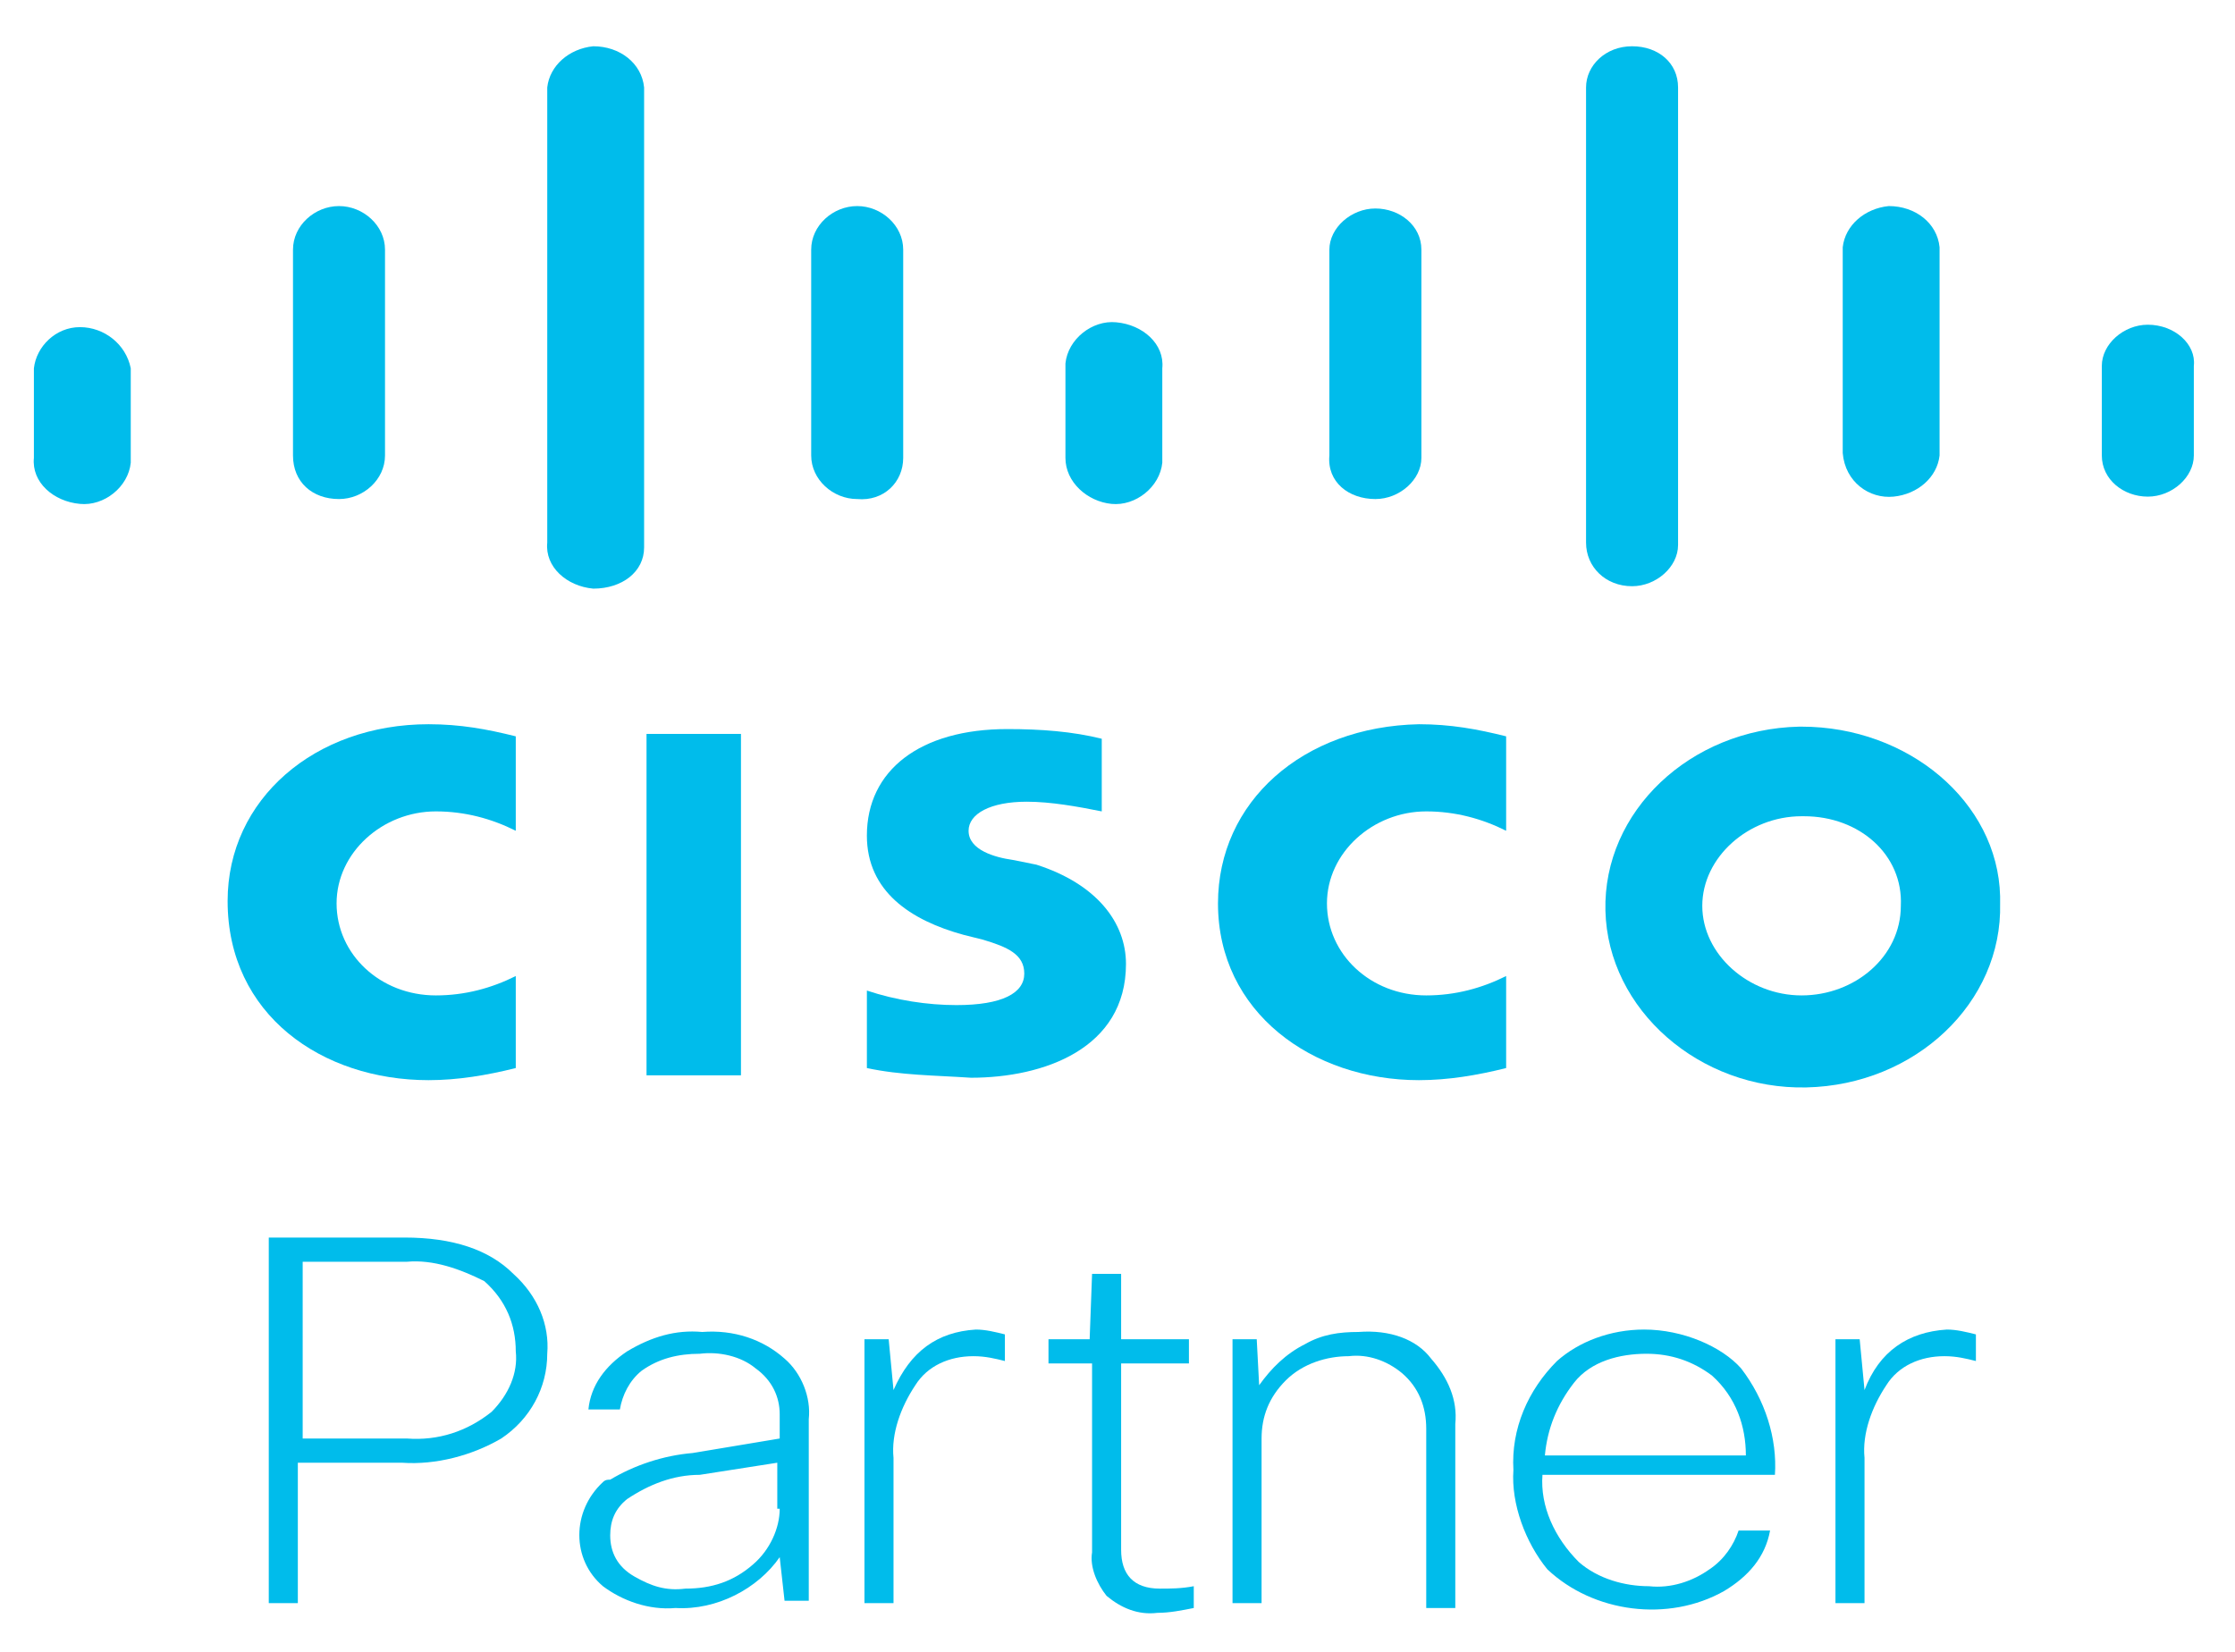
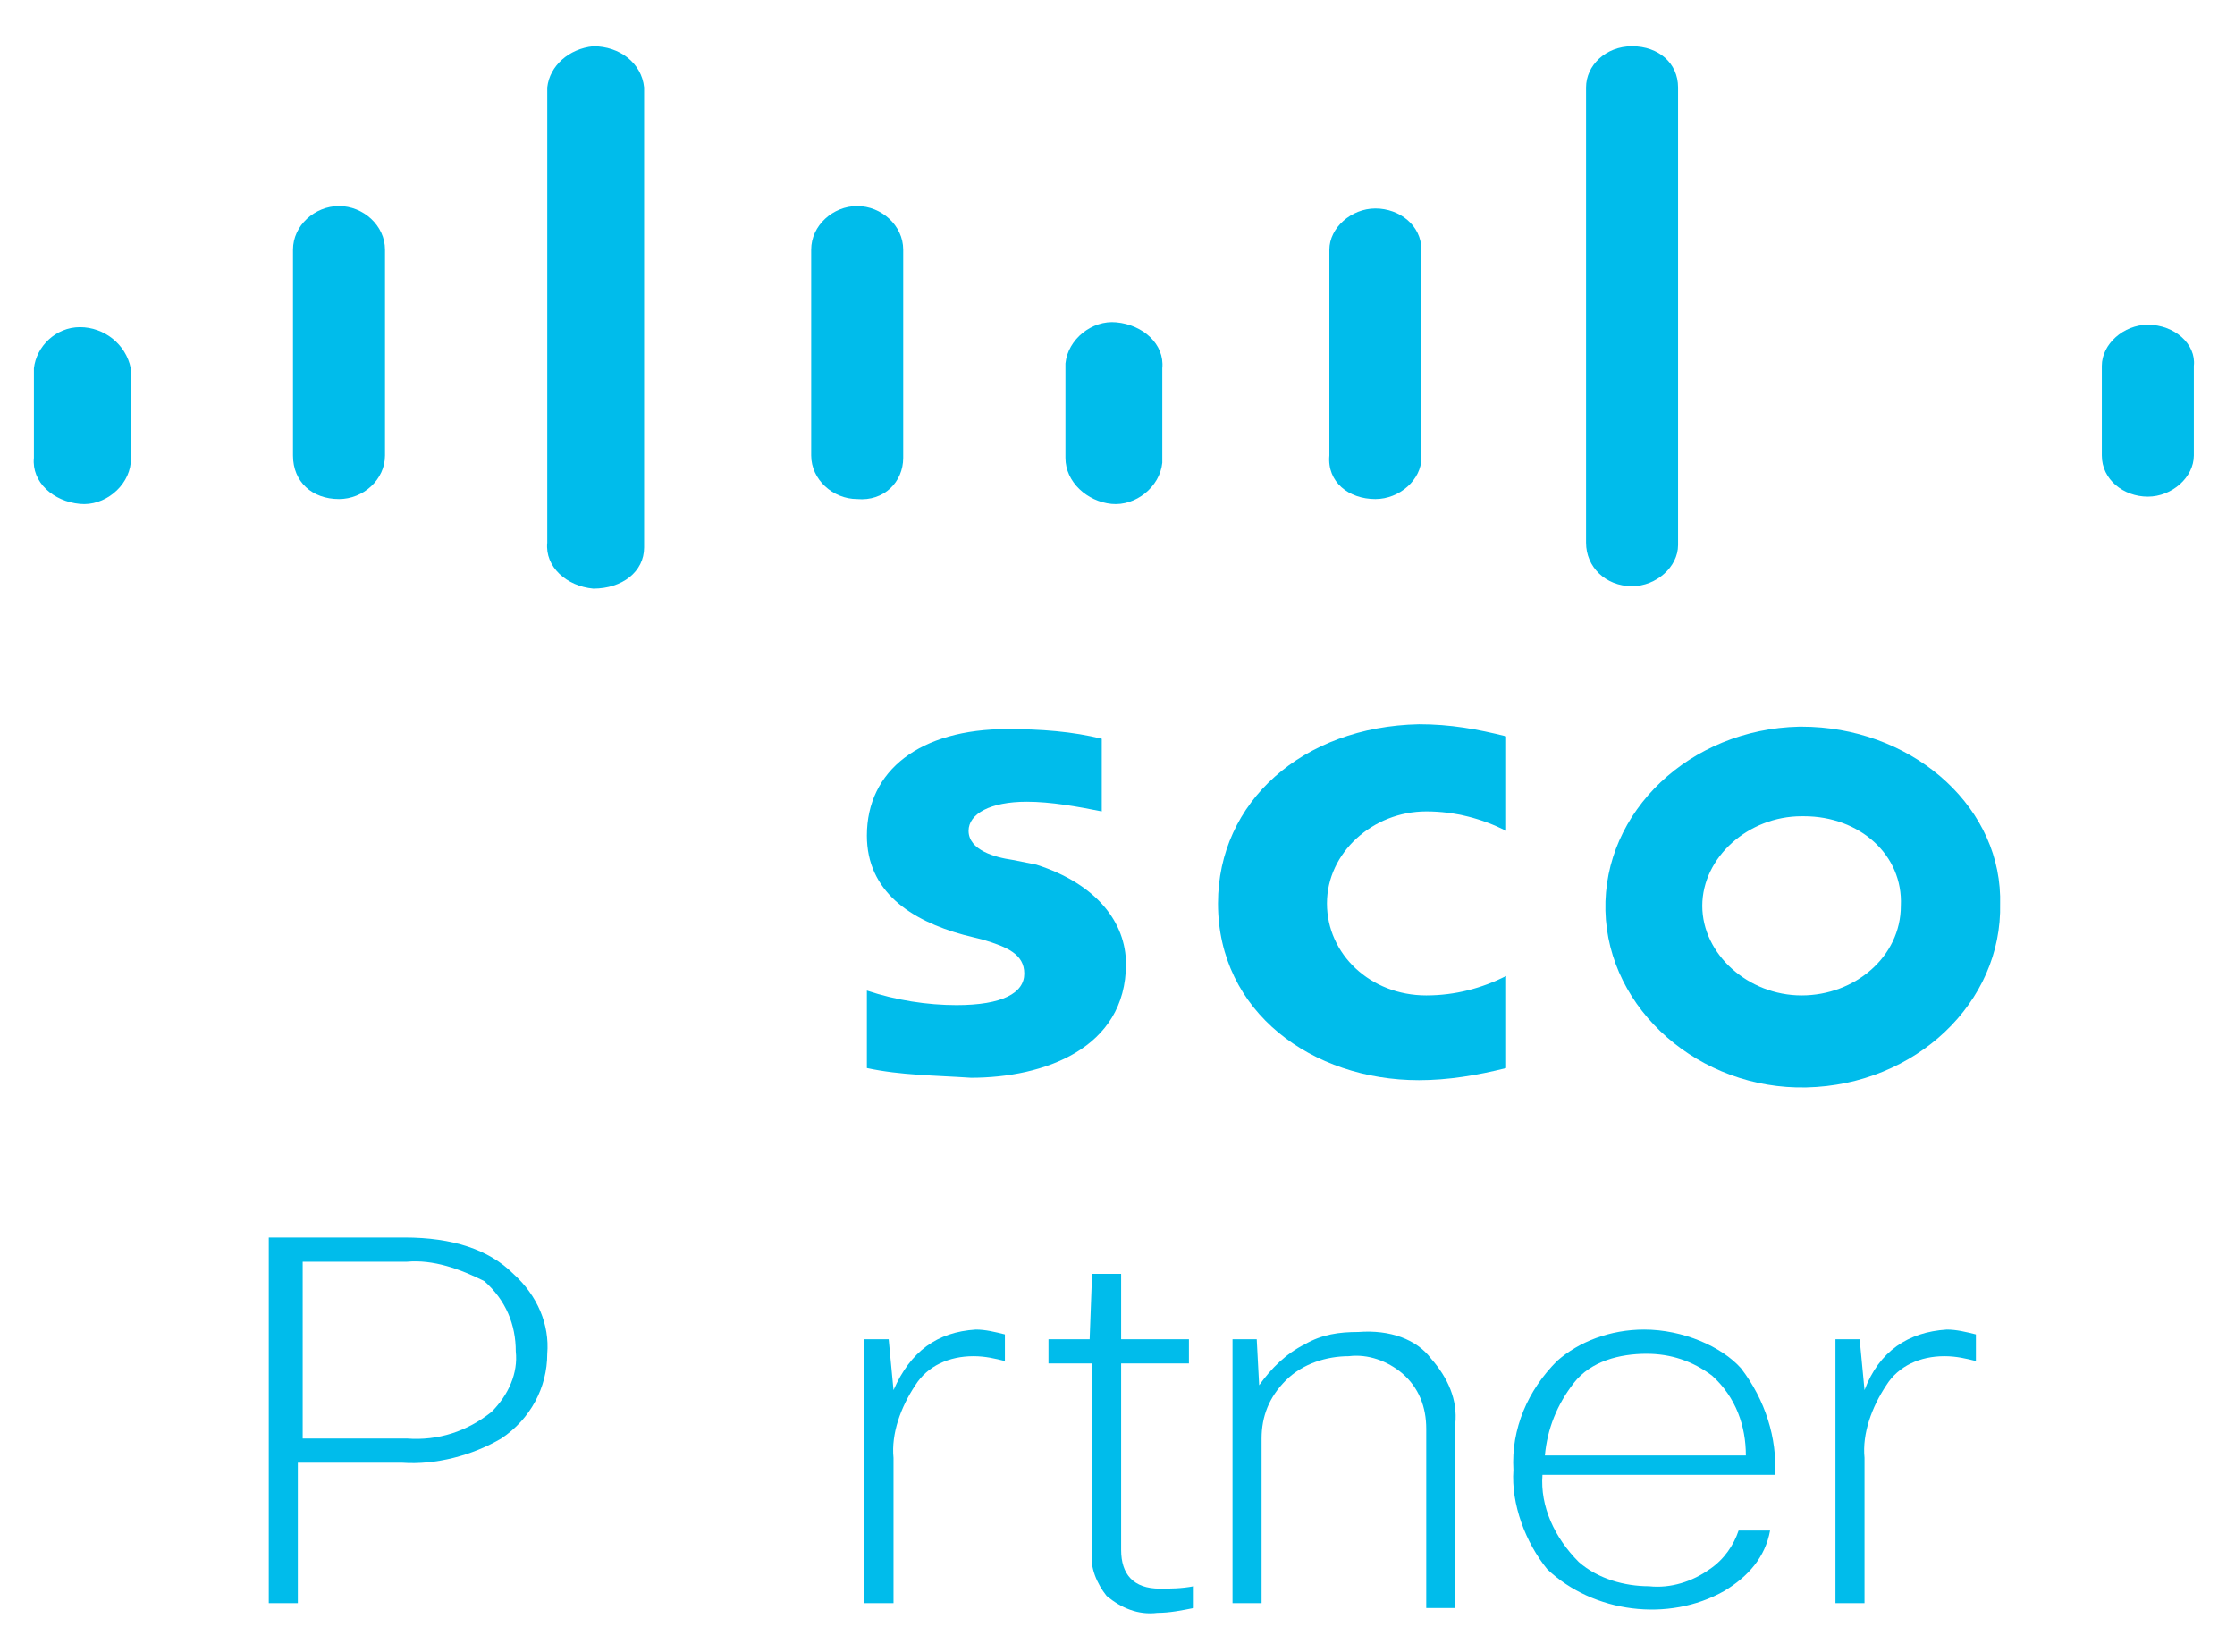
<svg xmlns="http://www.w3.org/2000/svg" version="1.1" id="Layer_1" x="0px" y="0px" width="92" height="68" viewBox="0 0 92.3 68" style="enable-background:new 0 0 92.3 68;" xml:space="preserve">
  <style type="text/css">
	.st0{fill:#00BCEB;}
</style>
  <path class="st0" d="M16.7,51h-5.6v15.1h1.2v-5.8h4.3c1.4,0.1,2.9-0.3,4.1-1c1.2-0.8,1.9-2.1,1.9-3.5c0.1-1.2-0.4-2.4-1.4-3.3  C20.2,51.5,18.7,51,16.7,51z M21.3,55.7c0.1,0.9-0.3,1.8-1,2.5c-1,0.8-2.2,1.2-3.5,1.1h-4.3V52h4.3c1.1-0.1,2.2,0.3,3.2,0.8  C20.9,53.6,21.3,54.6,21.3,55.7z" />
-   <path class="st0" d="M29,54.9c-1.1-0.1-2.1,0.2-3.1,0.8c-0.9,0.6-1.5,1.4-1.6,2.4h1.3c0.1-0.6,0.4-1.2,0.9-1.6  c0.7-0.5,1.5-0.7,2.4-0.7c0.8-0.1,1.7,0.1,2.3,0.6c0.7,0.5,1,1.2,1,1.9v1l-3.6,0.6c-1.2,0.1-2.4,0.5-3.4,1.1  C25.1,61,25,61,24.9,61.1c-1.3,1.2-1.3,3.2,0,4.3c0.8,0.6,1.9,1,3,0.9c1.7,0.1,3.4-0.8,4.3-2.1l0.2,1.8h1v-7.5  c0.1-0.9-0.3-1.9-1-2.5C31.5,55.2,30.3,54.8,29,54.9z M32.2,62.2c0,0.8-0.4,1.7-1.1,2.3c-0.8,0.7-1.7,1-2.8,1  c-0.8,0.1-1.4-0.1-2.1-0.5s-1-1-1-1.7c0-0.6,0.2-1.1,0.7-1.5c0.9-0.6,1.9-1,3-1l3.2-0.5V62.2z" />
  <path class="st0" d="M36.9,57.3l-0.2-2.1h-1v10.9h1.2v-6c-0.1-1,0.3-2.1,0.9-3c0.5-0.8,1.4-1.2,2.4-1.2c0.5,0,0.9,0.1,1.3,0.2V55  c-0.4-0.1-0.8-0.2-1.2-0.2C38.7,54.9,37.6,55.7,36.9,57.3z" />
  <path class="st0" d="M46.3,63.9v-7.7h2.8v-1h-2.8v-2.7h-1.2l-0.1,2.7h-1.7v1h1.8V64c-0.1,0.6,0.2,1.3,0.6,1.8  c0.6,0.5,1.3,0.8,2.1,0.7c0.5,0,1-0.1,1.5-0.2v-0.9c-0.5,0.1-1,0.1-1.4,0.1C46.8,65.5,46.3,64.9,46.3,63.9z" />
  <path class="st0" d="M56.1,54.9c-0.8,0-1.5,0.1-2.2,0.5c-0.8,0.4-1.4,1-1.9,1.7l-0.1-1.9h-1v10.9h1.2v-6.8c0-0.9,0.3-1.7,1-2.4  s1.7-1,2.6-1c0.8-0.1,1.6,0.2,2.2,0.7c0.7,0.6,1,1.4,1,2.3v7.4h1.2v-7.6c0.1-1-0.3-1.9-1-2.7C58.5,55.2,57.4,54.8,56.1,54.9z" />
  <path class="st0" d="M67.9,54.8c-1.4,0-2.7,0.5-3.6,1.3c-1.2,1.2-1.9,2.8-1.8,4.5c-0.1,1.4,0.5,3,1.4,4.1c1.9,1.8,5,2.2,7.3,0.9  c1-0.6,1.7-1.4,1.9-2.5h-1.3c-0.2,0.6-0.6,1.2-1.2,1.6c-0.7,0.5-1.6,0.8-2.5,0.7c-1,0-2.1-0.3-2.9-1c-1-1-1.6-2.3-1.5-3.6h9.6  c0.1-1.5-0.4-3.1-1.4-4.4C71.1,55.5,69.5,54.8,67.9,54.8z M63.8,60c0.1-1.1,0.5-2.1,1.2-3s1.9-1.2,3-1.2l0,0c1,0,1.9,0.3,2.7,0.9  c1,0.9,1.4,2.1,1.4,3.3H63.8z" />
  <path class="st0" d="M77,57.3l-0.2-2.1h-1v10.9H77v-6c-0.1-1,0.3-2.1,0.9-3c0.5-0.8,1.4-1.2,2.4-1.2c0.5,0,0.9,0.1,1.3,0.2V55  c-0.4-0.1-0.8-0.2-1.2-0.2C78.8,54.9,77.6,55.7,77,57.3z" />
-   <path class="st0" d="M30.6,30.2h-3.9v14.1h3.9V30.2z" />
  <path class="st0" d="M50.3,37.2c0,4.5,3.9,7.3,8.3,7.3c1.2,0,2.4-0.2,3.6-0.5v-3.8c-1,0.5-2.1,0.8-3.3,0.8c-2.3,0-4.1-1.7-4.1-3.8  s1.9-3.8,4.1-3.8c1.2,0,2.3,0.3,3.3,0.8v-3.9c-1.2-0.3-2.3-0.5-3.6-0.5C53.8,29.9,50.3,33,50.3,37.2z" />
-   <path class="st0" d="M17.7,44.5c1.2,0,2.4-0.2,3.6-0.5v-3.8c-1,0.5-2.1,0.8-3.3,0.8c-2.3,0-4.1-1.7-4.1-3.8s1.9-3.8,4.1-3.8  c1.2,0,2.3,0.3,3.3,0.8v-3.9c-1.2-0.3-2.3-0.5-3.6-0.5c-4.7,0-8.3,3.1-8.3,7.3C9.4,41.8,13.3,44.5,17.7,44.5z" />
  <path class="st0" d="M74.4,29.9c-0.1,0-0.1,0-0.1,0c-4.5,0.1-8.1,3.5-8,7.6s3.9,7.4,8.3,7.3c4.5-0.1,8.1-3.5,8-7.6  c0-0.1,0-0.2,0-0.3C82.5,33,78.8,29.9,74.4,29.9z M78.5,37.3c0,2.1-1.9,3.7-4.1,3.7s-4.1-1.7-4.1-3.7s1.9-3.7,4.1-3.7  c0.1,0,0.1,0,0.1,0C76.8,33.6,78.6,35.2,78.5,37.3L78.5,37.3z" />
  <path class="st0" d="M35.8,34.4c0,2.3,1.8,3.5,4,4.1l0.8,0.2c1,0.3,1.7,0.6,1.7,1.4s-0.9,1.3-2.8,1.3c-1.2,0-2.5-0.2-3.7-0.6v3.2  c1.4,0.3,2.8,0.3,4.3,0.4c3,0,6.4-1.2,6.4-4.7c0-1.7-1.2-3.3-3.7-4.1l-1-0.2C41.1,35.3,40,35,40,34.2c0-0.7,0.9-1.2,2.4-1.2  c1,0,2.1,0.2,3.1,0.4v-3c-1.2-0.3-2.5-0.4-3.9-0.4C38,30,35.8,31.7,35.8,34.4z" />
  <path class="st0" d="M3.3,13.4c-1,0-1.8,0.8-1.9,1.7v3.7c-0.1,1,0.8,1.8,1.9,1.9c1,0.1,2-0.7,2.1-1.7c0-0.1,0-0.1,0-0.2v-3.7  C5.2,14.1,4.3,13.4,3.3,13.4z" />
  <path class="st0" d="M14,20.5c1,0,1.9-0.8,1.9-1.8v-8.5c0-1-0.9-1.8-1.9-1.8s-1.9,0.8-1.9,1.8v8.5C12.1,19.8,12.9,20.5,14,20.5z" />
  <path class="st0" d="M26.6,22.5c0-0.1,0-0.1,0-0.2V3.5c-0.1-1-1-1.7-2.1-1.7c-1,0.1-1.8,0.8-1.9,1.7v18.8c-0.1,1,0.8,1.8,1.9,1.9  C25.7,24.2,26.6,23.5,26.6,22.5z" />
  <path class="st0" d="M37.3,18.8C37.3,18.7,37.3,18.7,37.3,18.8v-8.6c0-1-0.9-1.8-1.9-1.8s-1.9,0.8-1.9,1.8v8.5c0,1,0.9,1.8,1.9,1.8  C36.5,20.6,37.3,19.8,37.3,18.8z" />
  <path class="st0" d="M45.9,20.7c1,0.1,2-0.7,2.1-1.7c0-0.1,0-0.1,0-0.2v-3.7c0.1-1-0.8-1.8-1.9-1.9c-1-0.1-2,0.7-2.1,1.7  c0,0.1,0,0.1,0,0.2v3.7C44,19.8,44.9,20.6,45.9,20.7z" />
  <path class="st0" d="M56.8,20.5c1,0,1.9-0.8,1.9-1.7v-8.6c0-1-0.9-1.7-1.9-1.7c-1,0-1.9,0.8-1.9,1.7v8.5  C54.8,19.8,55.7,20.5,56.8,20.5z" />
  <path class="st0" d="M67.4,24.1c1,0,1.9-0.8,1.9-1.7V3.5c0-1-0.8-1.7-1.9-1.7c-1.1,0-1.9,0.8-1.9,1.7v18.8  C65.5,23.3,66.3,24.1,67.4,24.1z" />
-   <path class="st0" d="M78.2,20.4c1-0.1,1.8-0.8,1.9-1.7v-8.6c-0.1-1-1-1.7-2.1-1.7c-1,0.1-1.8,0.8-1.9,1.7v8.5  C76.2,19.8,77.2,20.5,78.2,20.4z" />
  <path class="st0" d="M88.7,13.3c-1,0-1.9,0.8-1.9,1.7v3.7c0,1,0.9,1.7,1.9,1.7s1.9-0.8,1.9-1.7V15C90.7,14.1,89.8,13.3,88.7,13.3z" />
</svg>